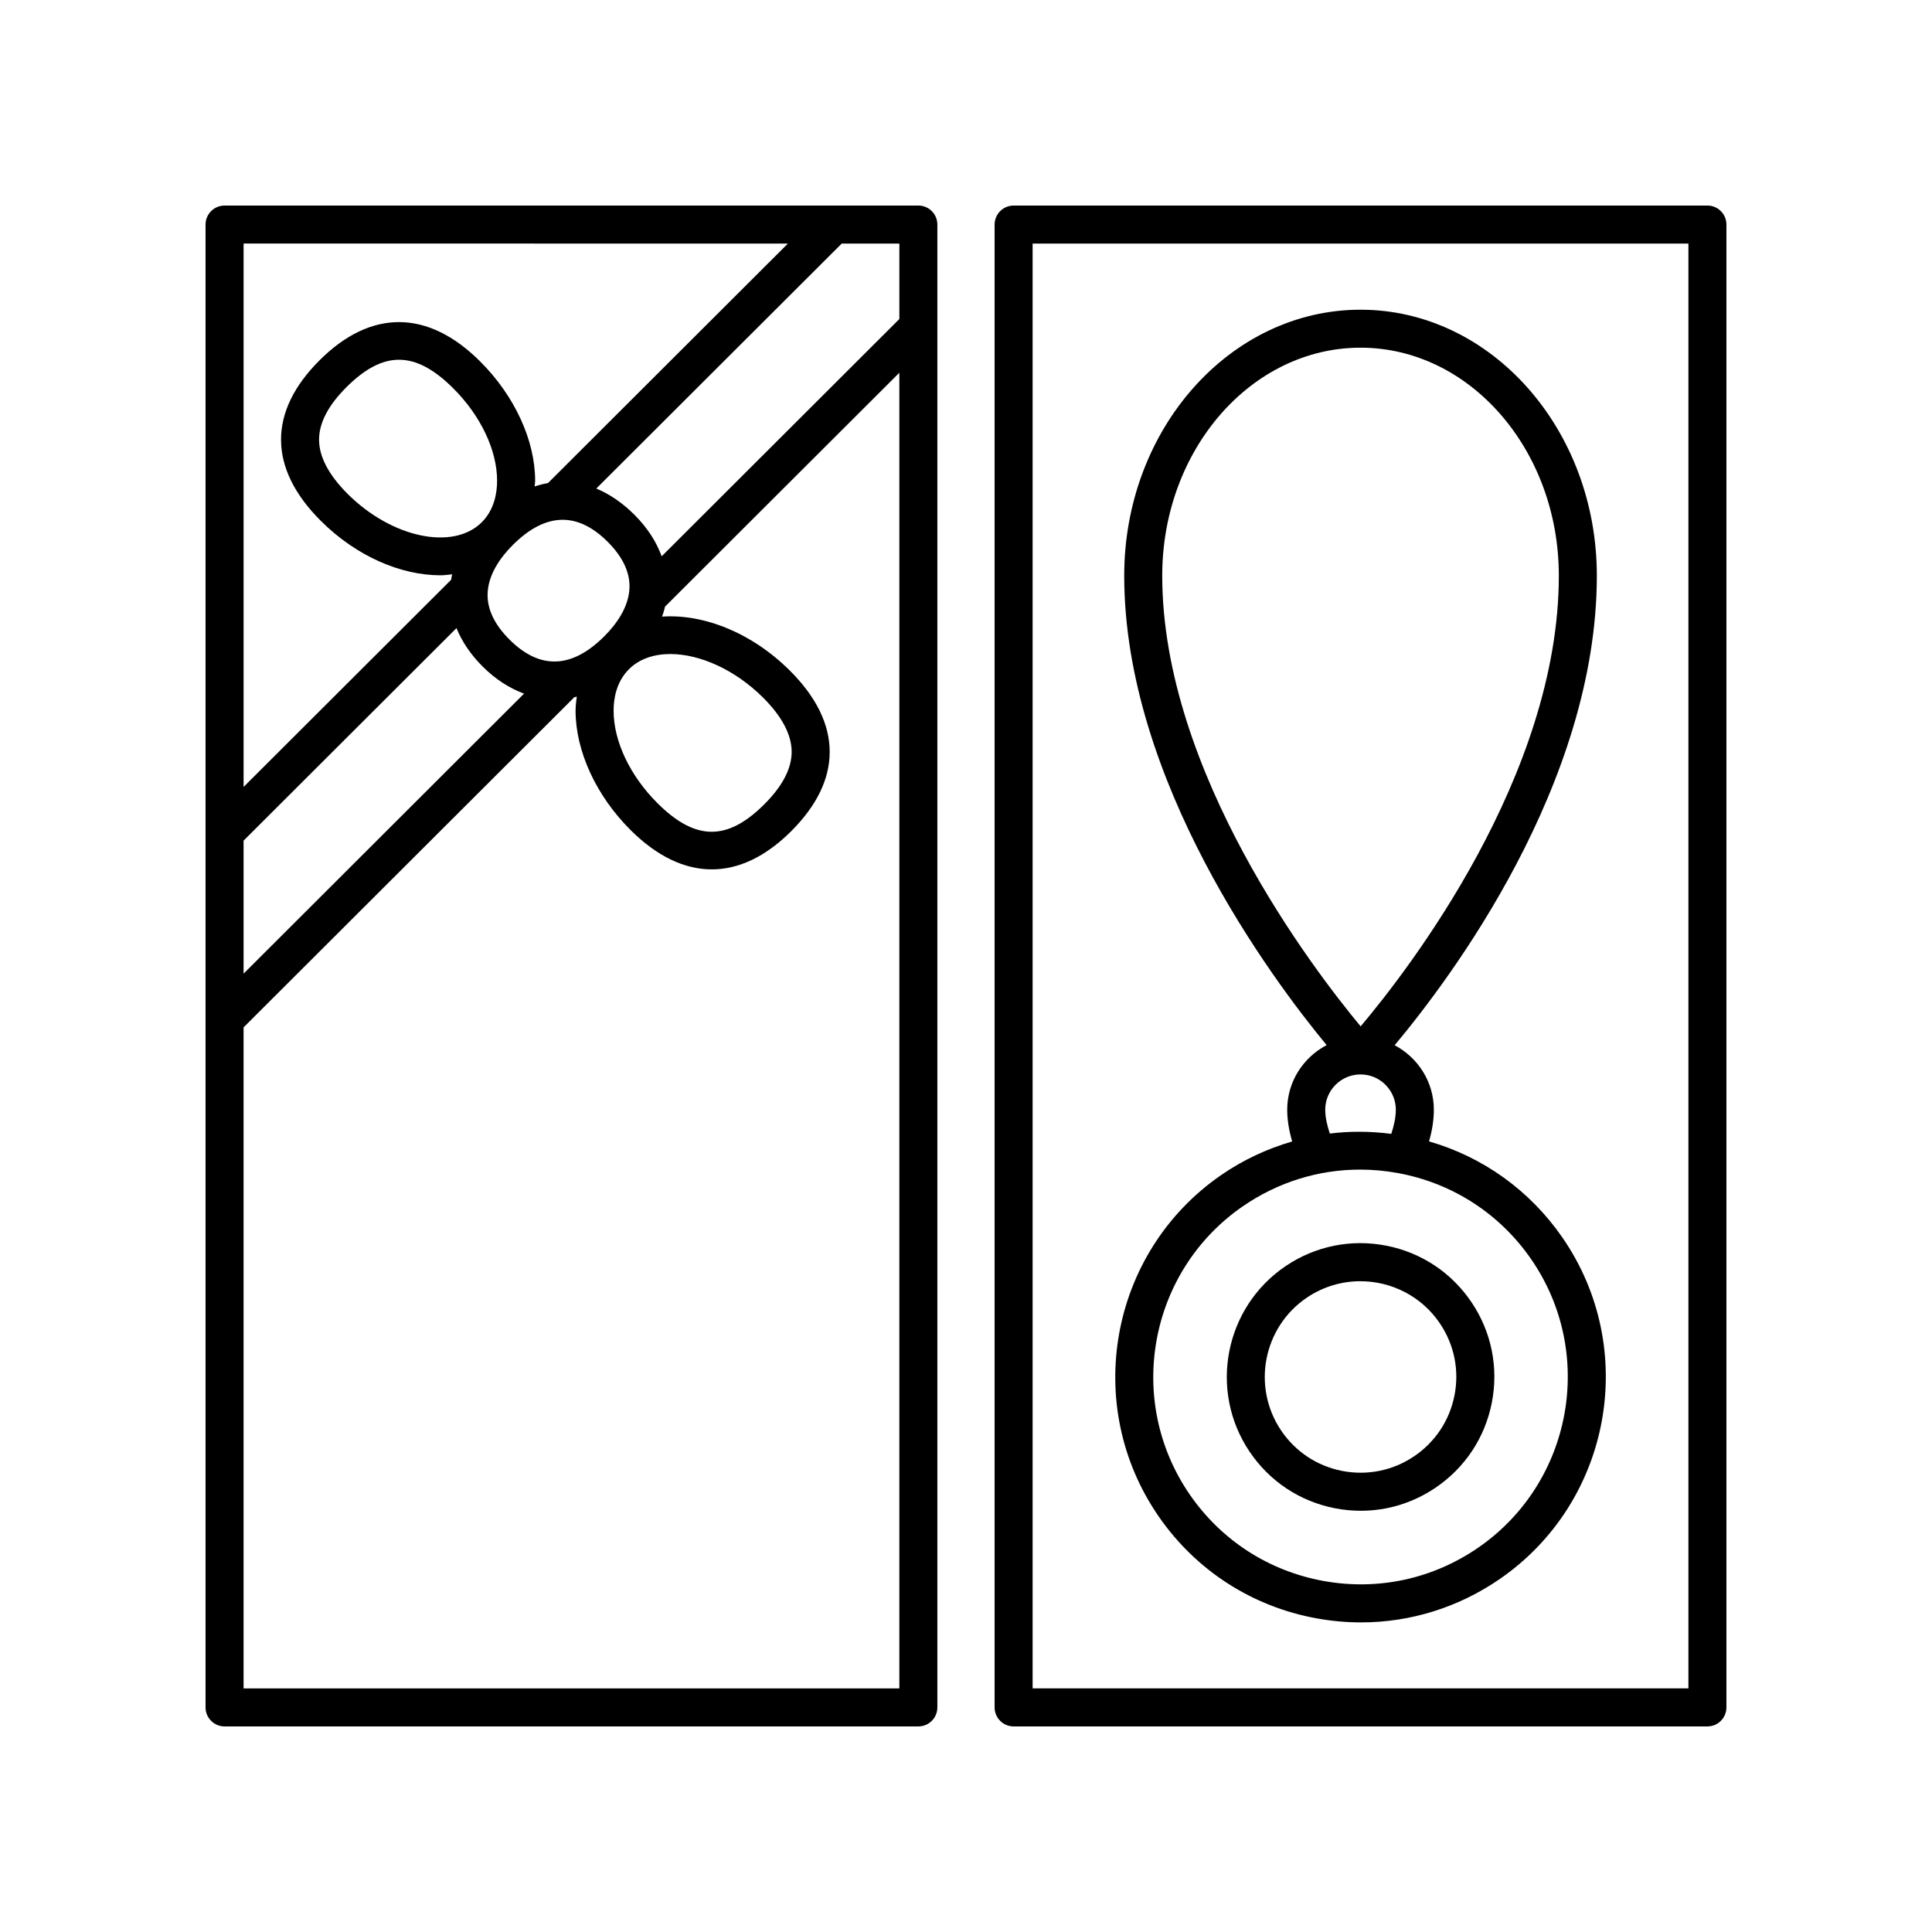
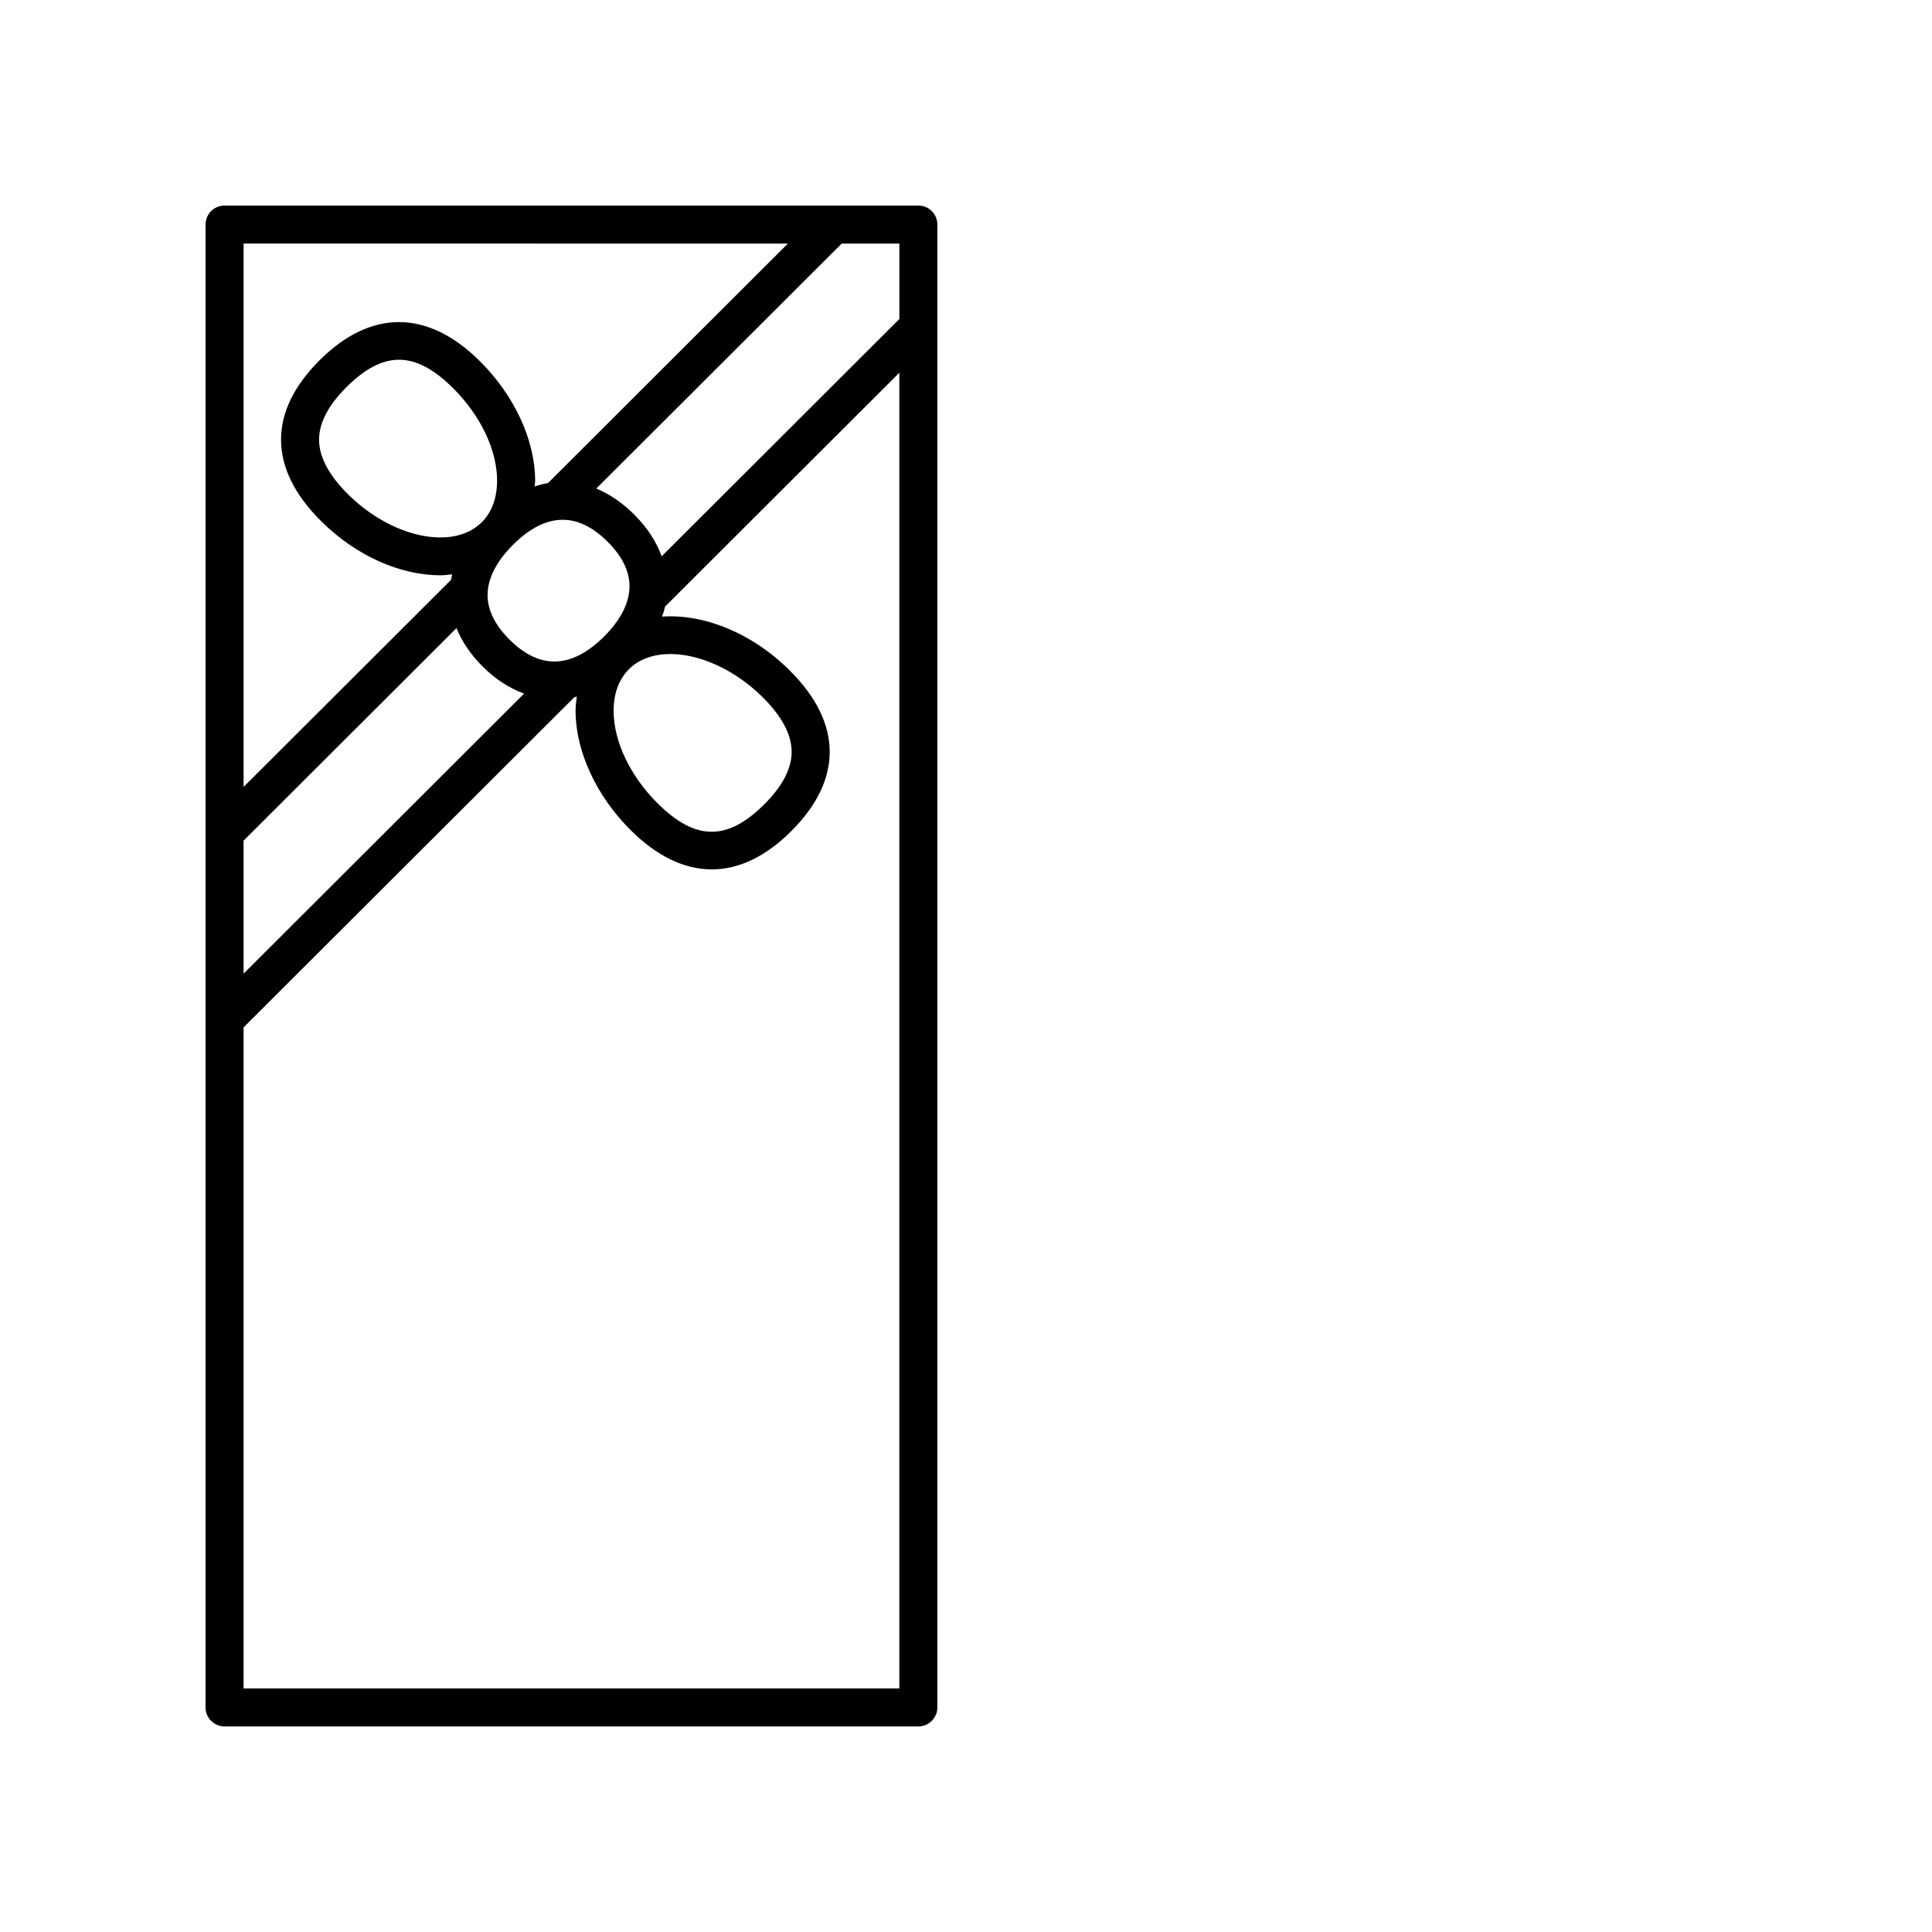
<svg xmlns="http://www.w3.org/2000/svg" fill="#000000" width="800px" height="800px" version="1.1" viewBox="144 144 512 512">
  <g>
-     <path d="m412.62 601.52h183.86c2.781 0 5.039-2.254 5.039-5.039v-392.97c0-2.781-2.254-5.039-5.039-5.039l-183.86 0.004c-2.781 0-5.039 2.254-5.039 5.039v392.97c0 2.777 2.254 5.035 5.039 5.035zm5.035-392.97h173.79v382.89h-173.79z" />
    <path d="m203.51 601.52h183.86c2.781 0 5.039-2.254 5.039-5.039v-392.97c0-2.781-2.254-5.039-5.039-5.039l-183.86 0.004c-2.781 0-5.039 2.254-5.039 5.039v392.97c0.004 2.777 2.258 5.035 5.039 5.035zm89.602-319.77c4.047 0 8.023 1.938 11.91 5.812 3.852 3.848 5.805 7.812 5.805 11.785 0 5.465-3.633 10.234-6.68 13.277-8.629 8.609-17.086 8.902-25.129 0.867-3.852-3.844-5.805-7.809-5.805-11.777-0.004-5.465 3.633-10.238 6.68-13.281 4.461-4.457 8.879-6.684 13.219-6.684zm17.559 39.609v-0.004c2.734-2.731 6.602-4.031 10.973-4.031 7.758 0 17.113 4.098 24.582 11.551 5.023 5.016 7.57 9.855 7.57 14.387 0 4.414-2.438 9.082-7.246 13.883-9.82 9.805-18.297 9.711-28.34-0.324-7.262-7.246-11.598-16.395-11.598-24.469-0.004-3.164 0.703-7.644 4.059-10.992zm-38.996-38.957c-7.598 7.578-23.875 4.137-35.551-7.519-5.023-5.016-7.57-9.855-7.57-14.387 0-4.41 2.438-9.082 7.246-13.883 4.859-4.848 9.387-7.277 13.941-7.277 4.648 0 9.324 2.531 14.402 7.598 7.258 7.246 11.594 16.395 11.594 24.473-0.004 3.168-0.707 7.644-4.062 10.996zm-6.703 28.051c1.445 3.539 3.699 6.949 6.926 10.172 3.473 3.469 7.176 5.781 10.977 7.199l-74.324 74.199v-35.281c0.031-0.031 0.074-0.039 0.105-0.07zm-56.422 280.99v-175.18l87.375-87.223c0.062-0.062 0.082-0.148 0.141-0.215 0.262-0.062 0.523-0.156 0.789-0.227-0.152 1.23-0.32 2.457-0.32 3.754 0 10.695 5.441 22.508 14.555 31.602 6.973 6.961 14.27 10.441 21.543 10.441 7.152 0 14.281-3.371 21.039-10.117 6.769-6.758 10.203-13.828 10.203-21.012 0-7.305-3.543-14.547-10.527-21.523-10.129-10.109-22.93-15.094-33.895-14.332 0.328-0.906 0.605-1.82 0.82-2.738 0.055-0.051 0.129-0.066 0.18-0.121l61.883-61.773v348.67zm173.79-362.9-62.988 62.879c-1.41-3.828-3.731-7.519-7.207-10.988v-0.004c-3.215-3.207-6.621-5.508-10.121-6.961l65.039-64.922h15.277zm-29.539-19.996-63.578 63.469c-1.18 0.207-2.359 0.504-3.535 0.898 0.023-0.512 0.129-0.984 0.129-1.508 0-10.695-5.438-22.508-14.551-31.602-13.836-13.816-28.957-13.926-42.582-0.32-6.769 6.758-10.203 13.828-10.203 21.012 0 7.305 3.543 14.547 10.527 21.52 9.457 9.441 21.254 14.441 31.699 14.441 1.066 0 2.09-0.152 3.125-0.258-0.117 0.484-0.195 0.965-0.281 1.449l-54.996 54.895v-144z" />
-     <path d="m511.36 474.11c-9.289-1.812-18.742 0.09-26.594 5.379-16.219 10.914-20.535 32.984-9.625 49.203 5.285 7.856 13.312 13.188 22.609 15.008 2.293 0.449 4.594 0.668 6.879 0.668 6.977 0 13.797-2.066 19.715-6.051 7.856-5.285 13.188-13.312 15.008-22.609 1.816-9.293-0.094-18.738-5.379-26.594-5.289-7.856-13.316-13.188-22.613-15.004zm18.098 39.664c-1.301 6.652-5.117 12.398-10.742 16.184-5.625 3.785-12.379 5.141-19.039 3.852-6.652-1.301-12.398-5.117-16.184-10.742-7.809-11.609-4.719-27.406 6.891-35.219 4.336-2.914 9.258-4.312 14.129-4.312 8.168 0 16.199 3.93 21.094 11.203 3.785 5.625 5.156 12.383 3.852 19.035z" />
-     <path d="m522.71 446.48c0.828-2.875 1.273-5.688 1.273-8.391 0-7.434-4.242-13.828-10.387-17.094 14.586-17.406 53.582-69.117 53.582-124.43 0-38.867-28.094-70.488-62.625-70.488s-62.625 31.621-62.625 70.488c0 54.406 39.133 106.84 53.641 124.4-6.18 3.258-10.445 9.668-10.445 17.125 0 2.699 0.469 5.519 1.316 8.41-6.644 1.934-13.023 4.891-18.879 8.945-29.484 20.398-36.875 60.98-16.473 90.465 9.883 14.281 24.734 23.863 41.824 26.973 3.93 0.715 7.871 1.07 11.785 1.07 13.094 0 25.863-3.965 36.859-11.57 29.48-20.398 36.871-60.98 16.469-90.465-8.609-12.438-20.984-21.301-35.316-25.438zm-18.156-210.34c28.977 0 52.551 27.102 52.551 60.414 0 53.016-39.969 104.57-52.52 119.44-12.52-15.066-52.582-67.363-52.582-119.44 0-33.309 23.574-60.414 52.551-60.414zm-9.355 201.95c0-5.16 4.195-9.355 9.355-9.355 5.16 0 9.355 4.195 9.355 9.355 0 1.984-0.477 4.152-1.199 6.394-5.473-0.699-10.938-0.75-16.301-0.078-0.723-2.227-1.211-4.371-1.211-6.316zm40.621 116c-12.07 8.352-26.656 11.504-41.105 8.875-14.441-2.629-26.992-10.723-35.344-22.789-17.238-24.914-10.992-59.211 13.918-76.445 9.293-6.43 20.082-9.777 31.148-9.777 3.305 0 6.637 0.301 9.957 0.906 14.441 2.629 26.992 10.723 35.344 22.789 17.234 24.906 10.992 59.203-13.918 76.441z" />
  </g>
</svg>